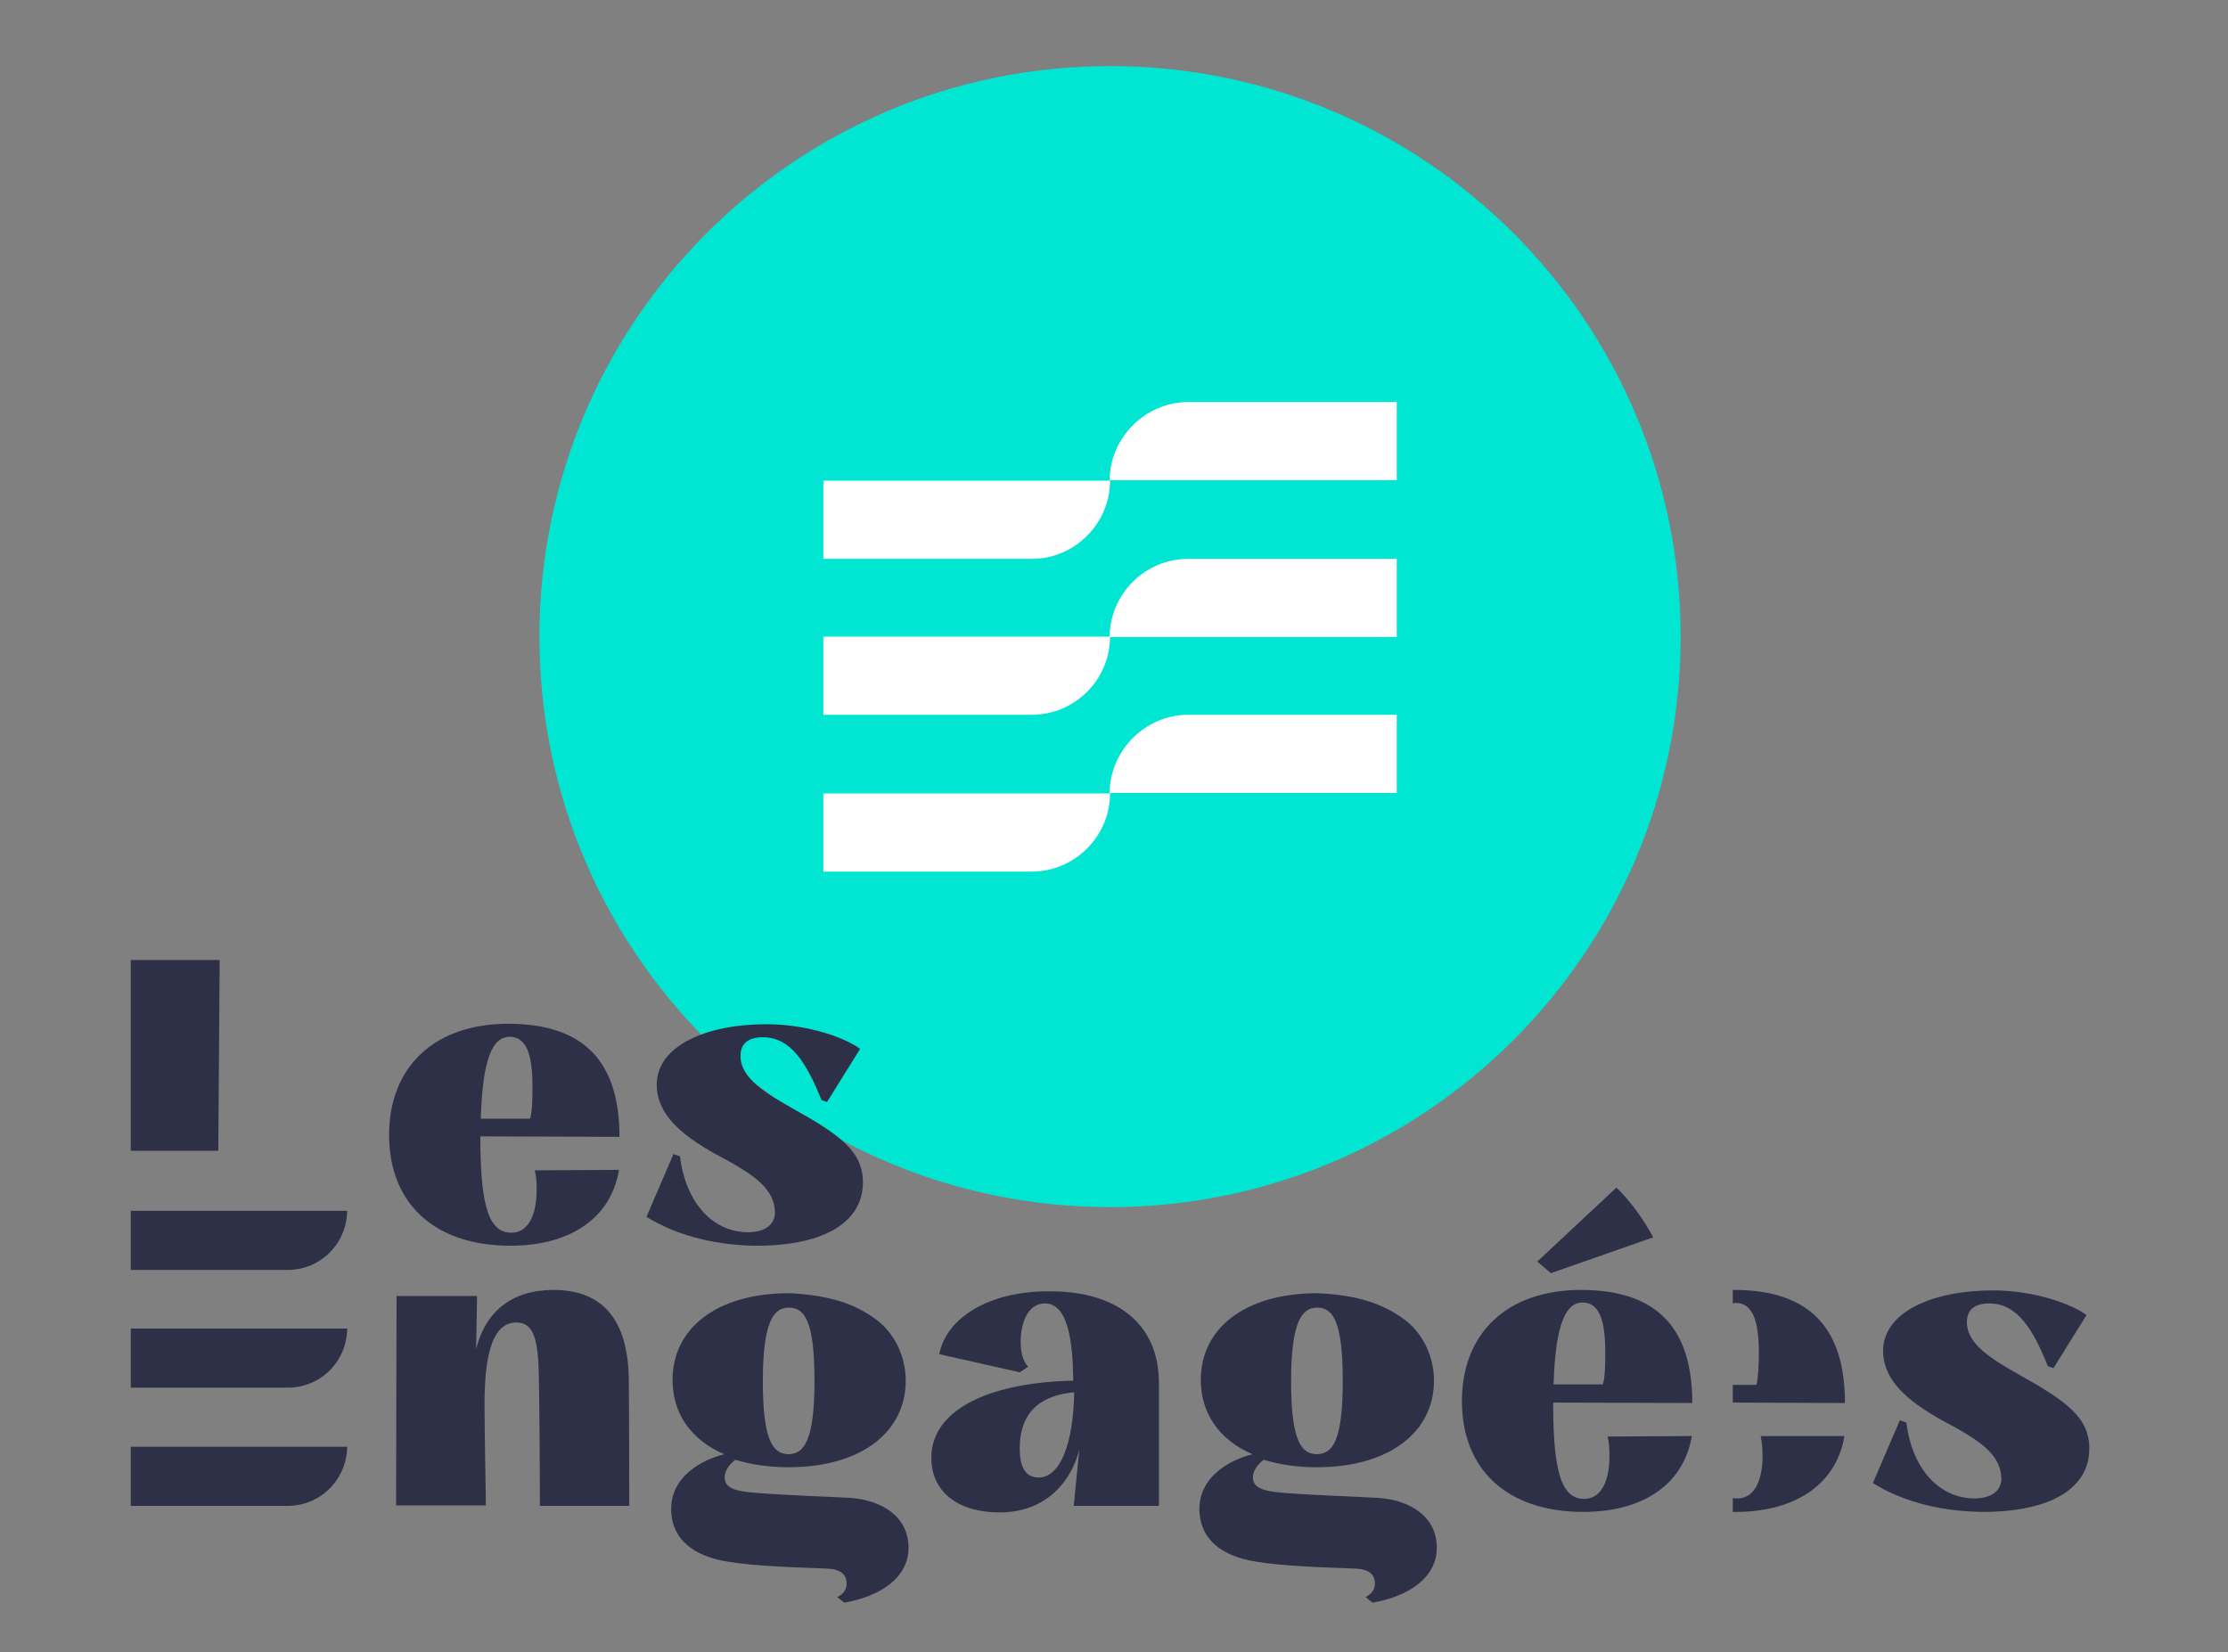
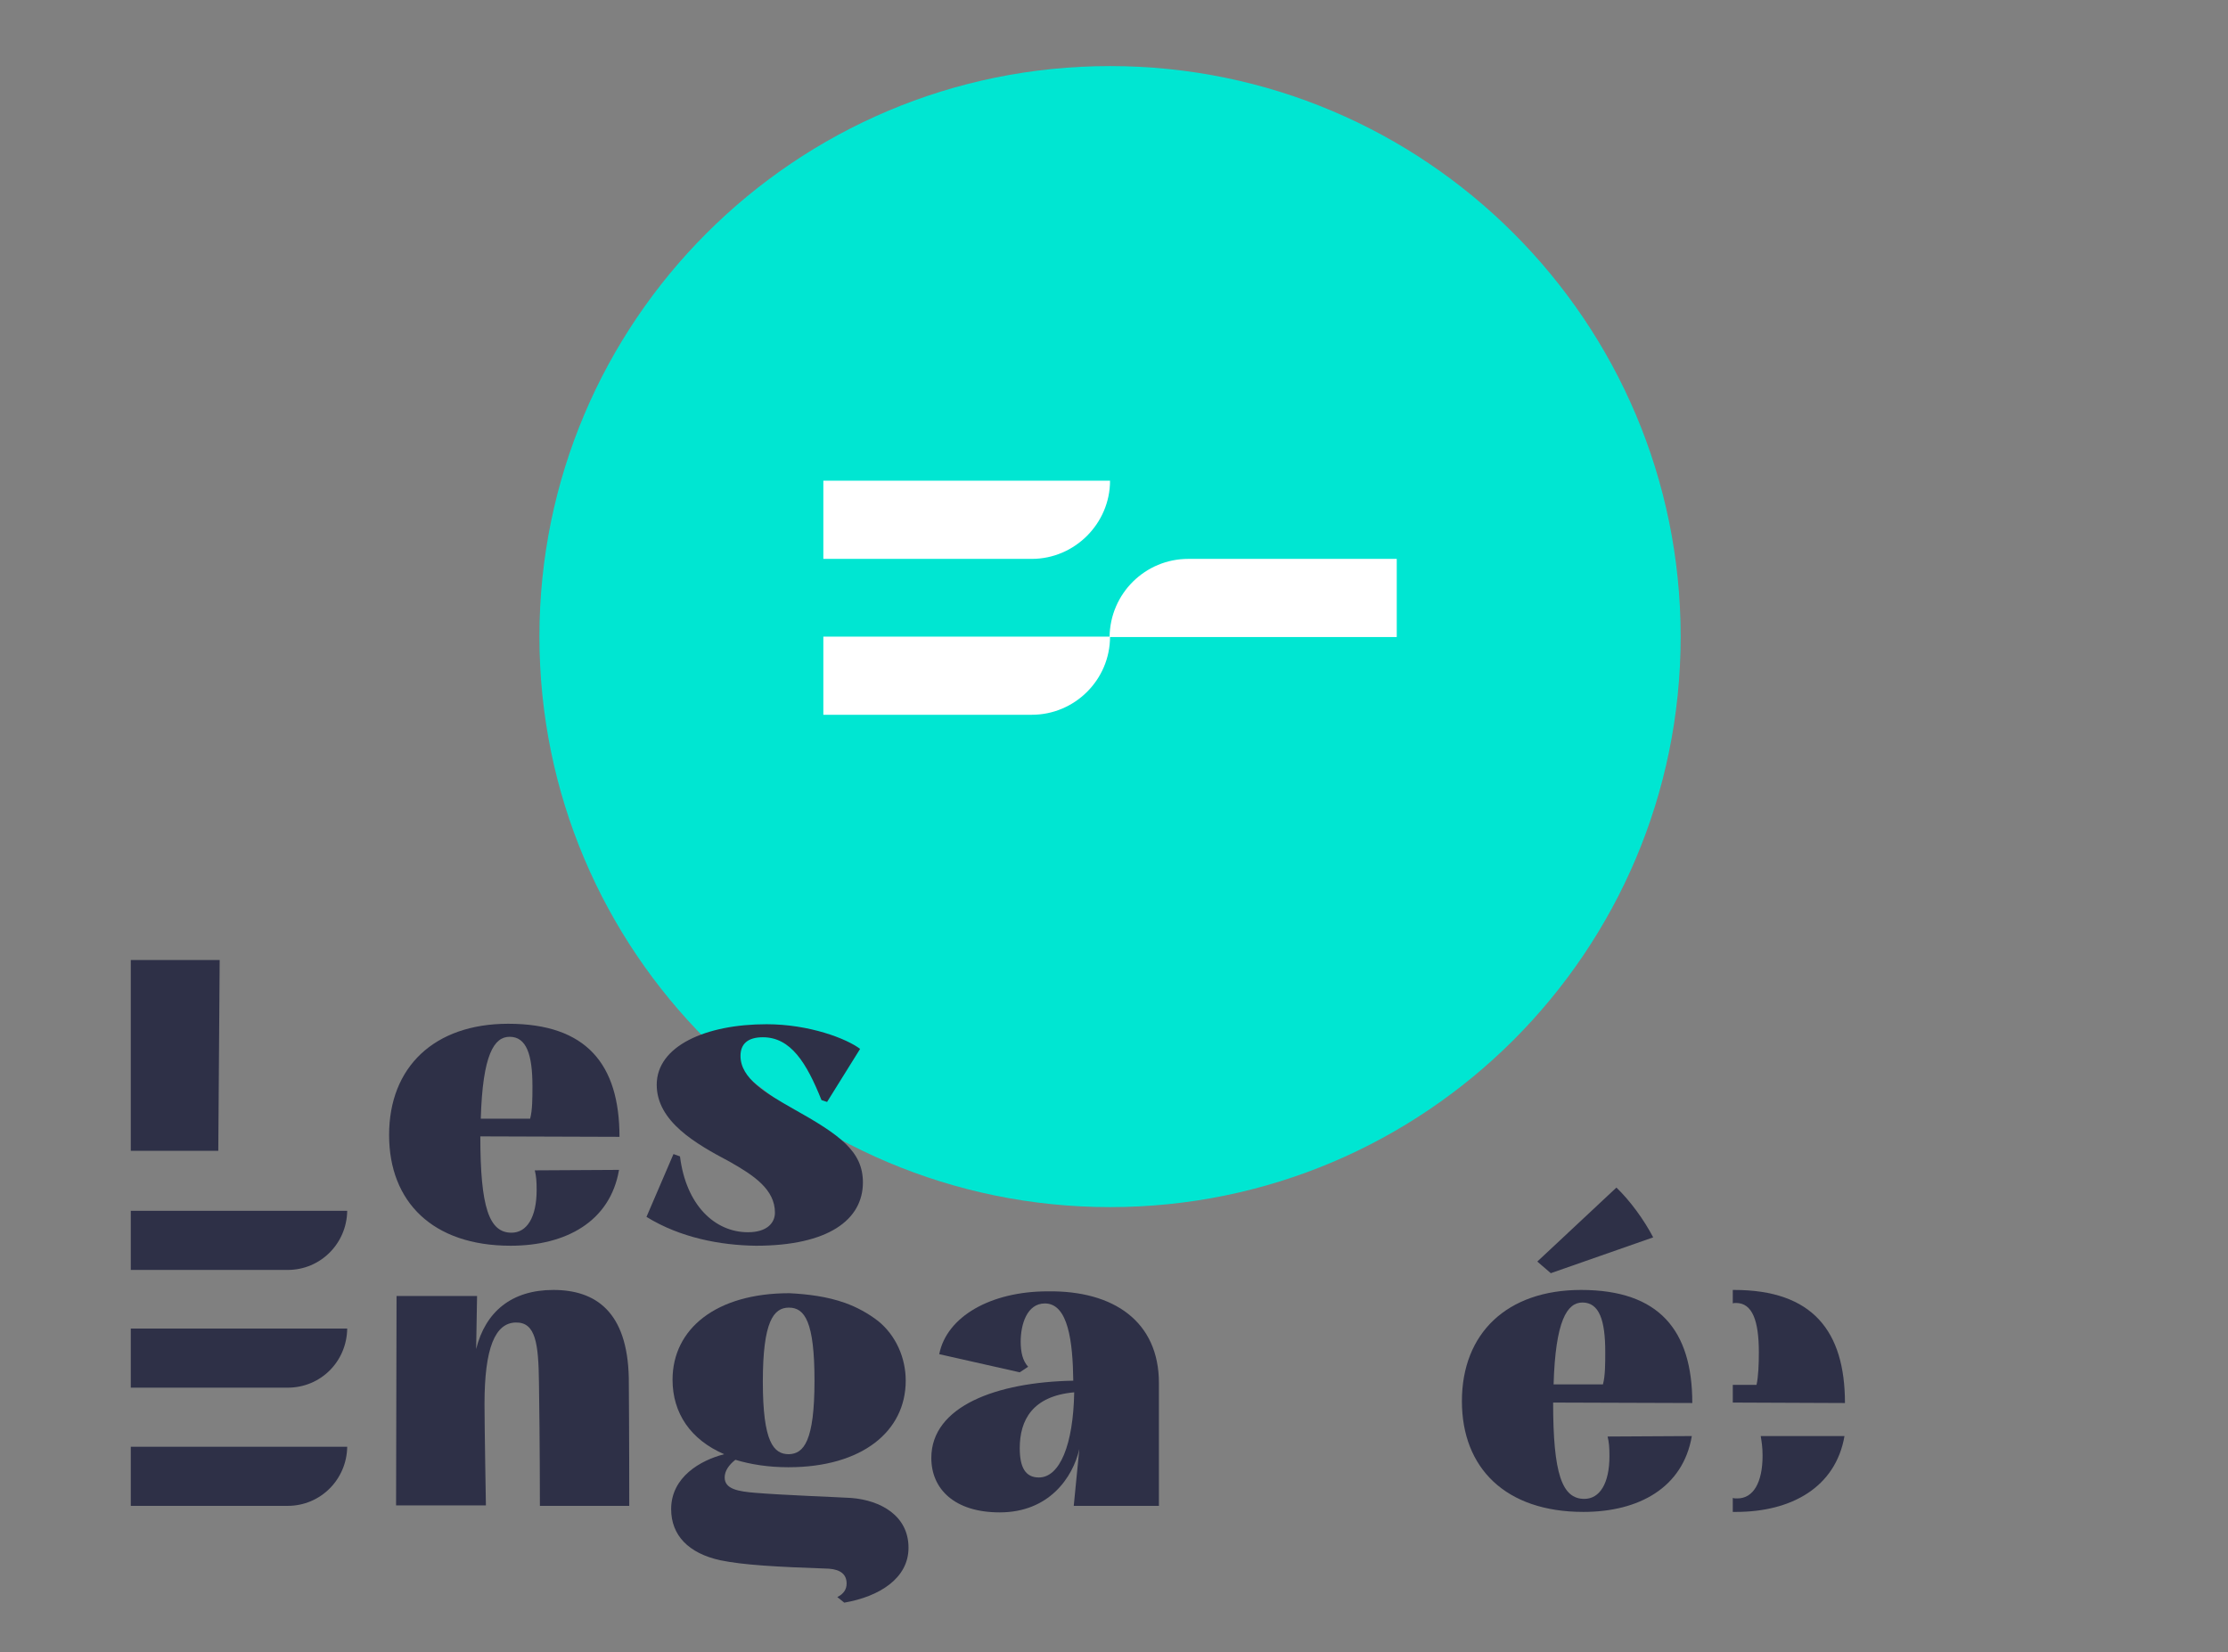
<svg xmlns="http://www.w3.org/2000/svg" version="1.1" id="Calque_1" x="0px" y="0px" viewBox="0 0 478.7 355" style="enable-background:new 0 0 478.7 355;" xml:space="preserve">
  <rect x="0" y="0" width="478.7" height="355" fill="#808080" stroke="none" />
  <style type="text/css"> .st0{fill:#00E6D2;} .st1{fill:#FFFFFF;} .st2{fill:#2E3047;} </style>
  <g>
    <g>
      <g>
        <path class="st0" d="M361.1,136.8c0,67.7-54.9,122.6-122.6,122.6s-122.6-54.9-122.6-122.6S170.8,14.2,238.5,14.2 S361.1,69.1,361.1,136.8" />
        <path class="st1" d="M221.7,120.1h-44.8v-16.8h61.6C238.5,112.5,230.9,120.1,221.7,120.1" />
        <path class="st1" d="M221.7,153.6h-44.8v-16.8h61.6C238.5,146.1,230.9,153.6,221.7,153.6" />
-         <path class="st1" d="M221.7,187.3h-44.8v-16.8h61.6C238.5,179.7,230.9,187.3,221.7,187.3" />
-         <path class="st1" d="M255.3,153.6h44.8v16.8h-61.7C238.5,161.2,246.1,153.6,255.3,153.6" />
        <path class="st1" d="M255.3,120.1h44.8v16.8h-61.7C238.5,127.5,246.1,120.1,255.3,120.1" />
-         <path class="st1" d="M255.3,86.4h44.8v16.8h-61.7C238.5,94,246.1,86.4,255.3,86.4" />
      </g>
    </g>
    <g>
      <g>
        <path class="st2" d="M135.2,323.6H116c0,0,0-13.9-0.2-26.4c-0.1-8.5-0.7-13.1-5-13c-4.4,0.1-6.7,5.4-6.7,17.5 c0,4.6,0.3,21.8,0.3,21.8H85.1l0.1-45h17.3l-0.2,11.4c2-8,7.6-12.7,16.6-12.7c9.1,0,15.9,4.7,16.2,18.9 C135.2,307.4,135.2,323.6,135.2,323.6" />
        <path class="st2" d="M175,296.7c0-12.7-2.1-15.7-5.5-15.7c-3.3,0-5.6,3-5.6,15.9c0,13,2.3,15.6,5.6,15.6 C172.7,312.4,175,309.7,175,296.7 M181.6,280c2.5,0.9,4.9,2.2,7.1,3.9c3.8,3.1,5.9,7.9,5.9,12.8c0,10.9-9.4,18.6-25.2,18.6 c-4.3,0-8.1-0.6-11.4-1.6c-1.4,1.1-2.3,2.4-2.3,3.8c0,2.5,2.9,3,6.6,3.3c6.1,0.5,17.2,0.9,20.6,1.1c6.3,0.5,12.3,3.8,12.3,10.7 c0,6.6-6.3,10.5-13.8,11.8l-1.5-1.2c1.4-0.7,2-1.7,2-2.9c0-1.9-1.2-3-3.8-3.2c-11.6-0.4-18.4-0.8-23.3-1.8 c-6.9-1.5-10.6-5.4-10.6-11c0-6.9,6.3-10.5,11.4-11.8c-7.2-3.1-11.1-8.8-11.1-16c0-10.9,9.3-18.6,25.1-18.6 C173.5,278.1,177.7,278.6,181.6,280" />
-         <path class="st2" d="M288.5,296.7c0-12.7-2.1-15.7-5.5-15.7c-3.3,0-5.6,3-5.6,15.9c0,13,2.3,15.6,5.6,15.6 C286.3,312.4,288.5,309.7,288.5,296.7 M295.1,280c2.5,0.9,4.9,2.2,7.1,3.9c3.8,3.1,5.9,7.9,5.9,12.8c0,10.9-9.4,18.6-25.2,18.6 c-4.3,0-8.1-0.6-11.4-1.6c-1.4,1.1-2.3,2.4-2.3,3.8c0,2.5,2.9,3,6.6,3.3c6.1,0.5,17.2,0.9,20.6,1.1c6.3,0.5,12.3,3.8,12.3,10.7 c0,6.6-6.3,10.5-13.8,11.8l-1.5-1.2c1.4-0.7,2-1.7,2-2.9c0-1.9-1.2-3-3.8-3.2c-11.6-0.4-18.4-0.8-23.3-1.8 c-6.9-1.5-10.6-5.4-10.6-11c0-6.9,6.3-10.5,11.4-11.8c-7.2-3.1-11.1-8.8-11.1-16c0-10.9,9.3-18.6,25.1-18.6 C287.1,278.1,291.3,278.6,295.1,280" />
        <path class="st2" d="M230.8,299.2c-9,0.8-11.7,6-11.7,12c0,4.1,1.2,6.3,4.1,6.3C227.7,317.5,230.6,310.5,230.8,299.2 M249,297.2 v26.4h-18.3l1.2-12.2c-1.4,6.1-6.5,13.6-17.1,13.6c-9.7,0-14.7-5-14.7-11.7c0-11.1,14-16.3,30.5-16.6c-0.1-8.4-1.1-16.6-6.1-16.6 c-3.9,0-5.2,4.6-5.2,8.2c0,2.2,0.4,4.1,1.6,5.4l-1.8,1.2l-17.3-3.9c1.6-8.1,11.1-13.5,23.3-13.5C239.3,277.3,249,284,249,297.2" />
        <path class="st2" d="M333.8,297.5h10.6c0.5-1.8,0.5-4.5,0.5-7c0-6.8-1.3-10.6-4.9-10.6C336.7,279.9,334.2,283.8,333.8,297.5 M333.2,273.6l-2.9-2.5l17-15.9c3,2.9,5.9,6.9,7.9,10.7L333.2,273.6z M333.7,301.4L333.7,301.4c0,15.3,1.9,20.7,6.7,20.7 c3.3,0,5.4-3.3,5.4-9.2c0-1.9-0.1-3-0.4-4.2l18.1-0.1c-1.9,11.1-11.4,16.3-23.3,16.3c-16.7,0-26.1-9.4-26.1-23.8 c0-14.6,9.7-23.9,25.6-23.9c16.8,0,23.9,8.7,23.9,24.3L333.7,301.4L333.7,301.4z" />
      </g>
      <polygon class="st2" points="28.1,206.3 28.1,247.3 46.9,247.3 47.2,206.3 " />
      <g>
        <path class="st2" d="M138.9,261.5l5.8-13.5l1.4,0.5c1.3,10.5,7.5,16.3,14.6,16.3c4.2,0,5.8-2.1,5.8-4.2c0-5-4.5-8-9.8-11 c-7.2-3.8-15.6-8.6-15.6-16.5c0-8.3,10.5-13,23.6-13c9.2,0,17.2,3.1,20.1,5.3l-7.1,11.4l-1.2-0.4c-3.2-8-6.6-13.5-12.6-13.5 c-3.3,0-4.8,1.5-4.8,4c0,4.9,5.6,8.1,11.2,11.3c10.2,5.7,15.1,9.2,15.1,15.9c0,8-7.4,13.6-23,13.6 C154.8,267.6,146.2,266,138.9,261.5" />
        <path class="st2" d="M103.3,240.4h10.6c0.5-1.8,0.5-4.5,0.5-7c0-6.8-1.3-10.6-4.9-10.6C106.2,222.8,103.7,226.5,103.3,240.4 M103.2,244.2L103.2,244.2c0,15.3,1.9,20.7,6.7,20.7c3.3,0,5.4-3.3,5.4-9.2c0-1.9-0.1-3-0.4-4.2l18.1-0.1 c-1.9,11.1-11.4,16.3-23.3,16.3c-16.7,0-26.1-9.4-26.1-23.8c0-14.6,9.7-23.9,25.6-23.9c16.8,0,23.9,8.7,23.9,24.3L103.2,244.2 L103.2,244.2z" />
        <path class="st2" d="M372.6,277.2h-0.3v2.9c0.2-0.1,0.5-0.1,0.7-0.1c3.5,0,4.9,3.8,4.9,10.6c0,2.5-0.1,5.2-0.5,7h-5.1v3.8 l24.1,0.1C396.4,286,389.4,277.2,372.6,277.2 M378.3,308.6c0.2,1.2,0.4,2.4,0.4,4.2c0,5.8-2,9.2-5.4,9.2c-0.4,0-0.7,0-1-0.1v3 h0.7c11.9,0,21.4-5.3,23.3-16.3L378.3,308.6z" />
-         <path class="st2" d="M402.4,318.7l5.8-13.5l1.4,0.5c1.3,10.5,7.5,16.3,14.6,16.3c4.2,0,5.8-2.1,5.8-4.2c0-5-4.5-8-9.8-11 c-7.2-3.8-15.6-8.6-15.6-16.5c0-8.3,10.5-13,23.6-13c9.2,0,17.2,3.1,20.1,5.3l-7.1,11.4l-1.2-0.4c-3.2-8-6.6-13.5-12.6-13.5 c-3.3,0-4.8,1.5-4.8,4c0,4.9,5.6,8.1,11.2,11.3c10.2,5.7,15.1,9.2,15.1,15.9c0,8-7.4,13.6-23,13.6 C418.2,324.8,409.6,323.2,402.4,318.7" />
        <path class="st2" d="M61.8,272.9H28.1v-12.7h46.5l0,0C74.5,267.2,68.9,272.9,61.8,272.9" />
        <path class="st2" d="M61.8,298.2H28.1v-12.7h46.5C74.5,292.6,68.9,298.2,61.8,298.2" />
        <path class="st2" d="M61.8,323.6H28.1v-12.7h46.5C74.5,317.9,68.9,323.6,61.8,323.6" />
      </g>
    </g>
  </g>
</svg>